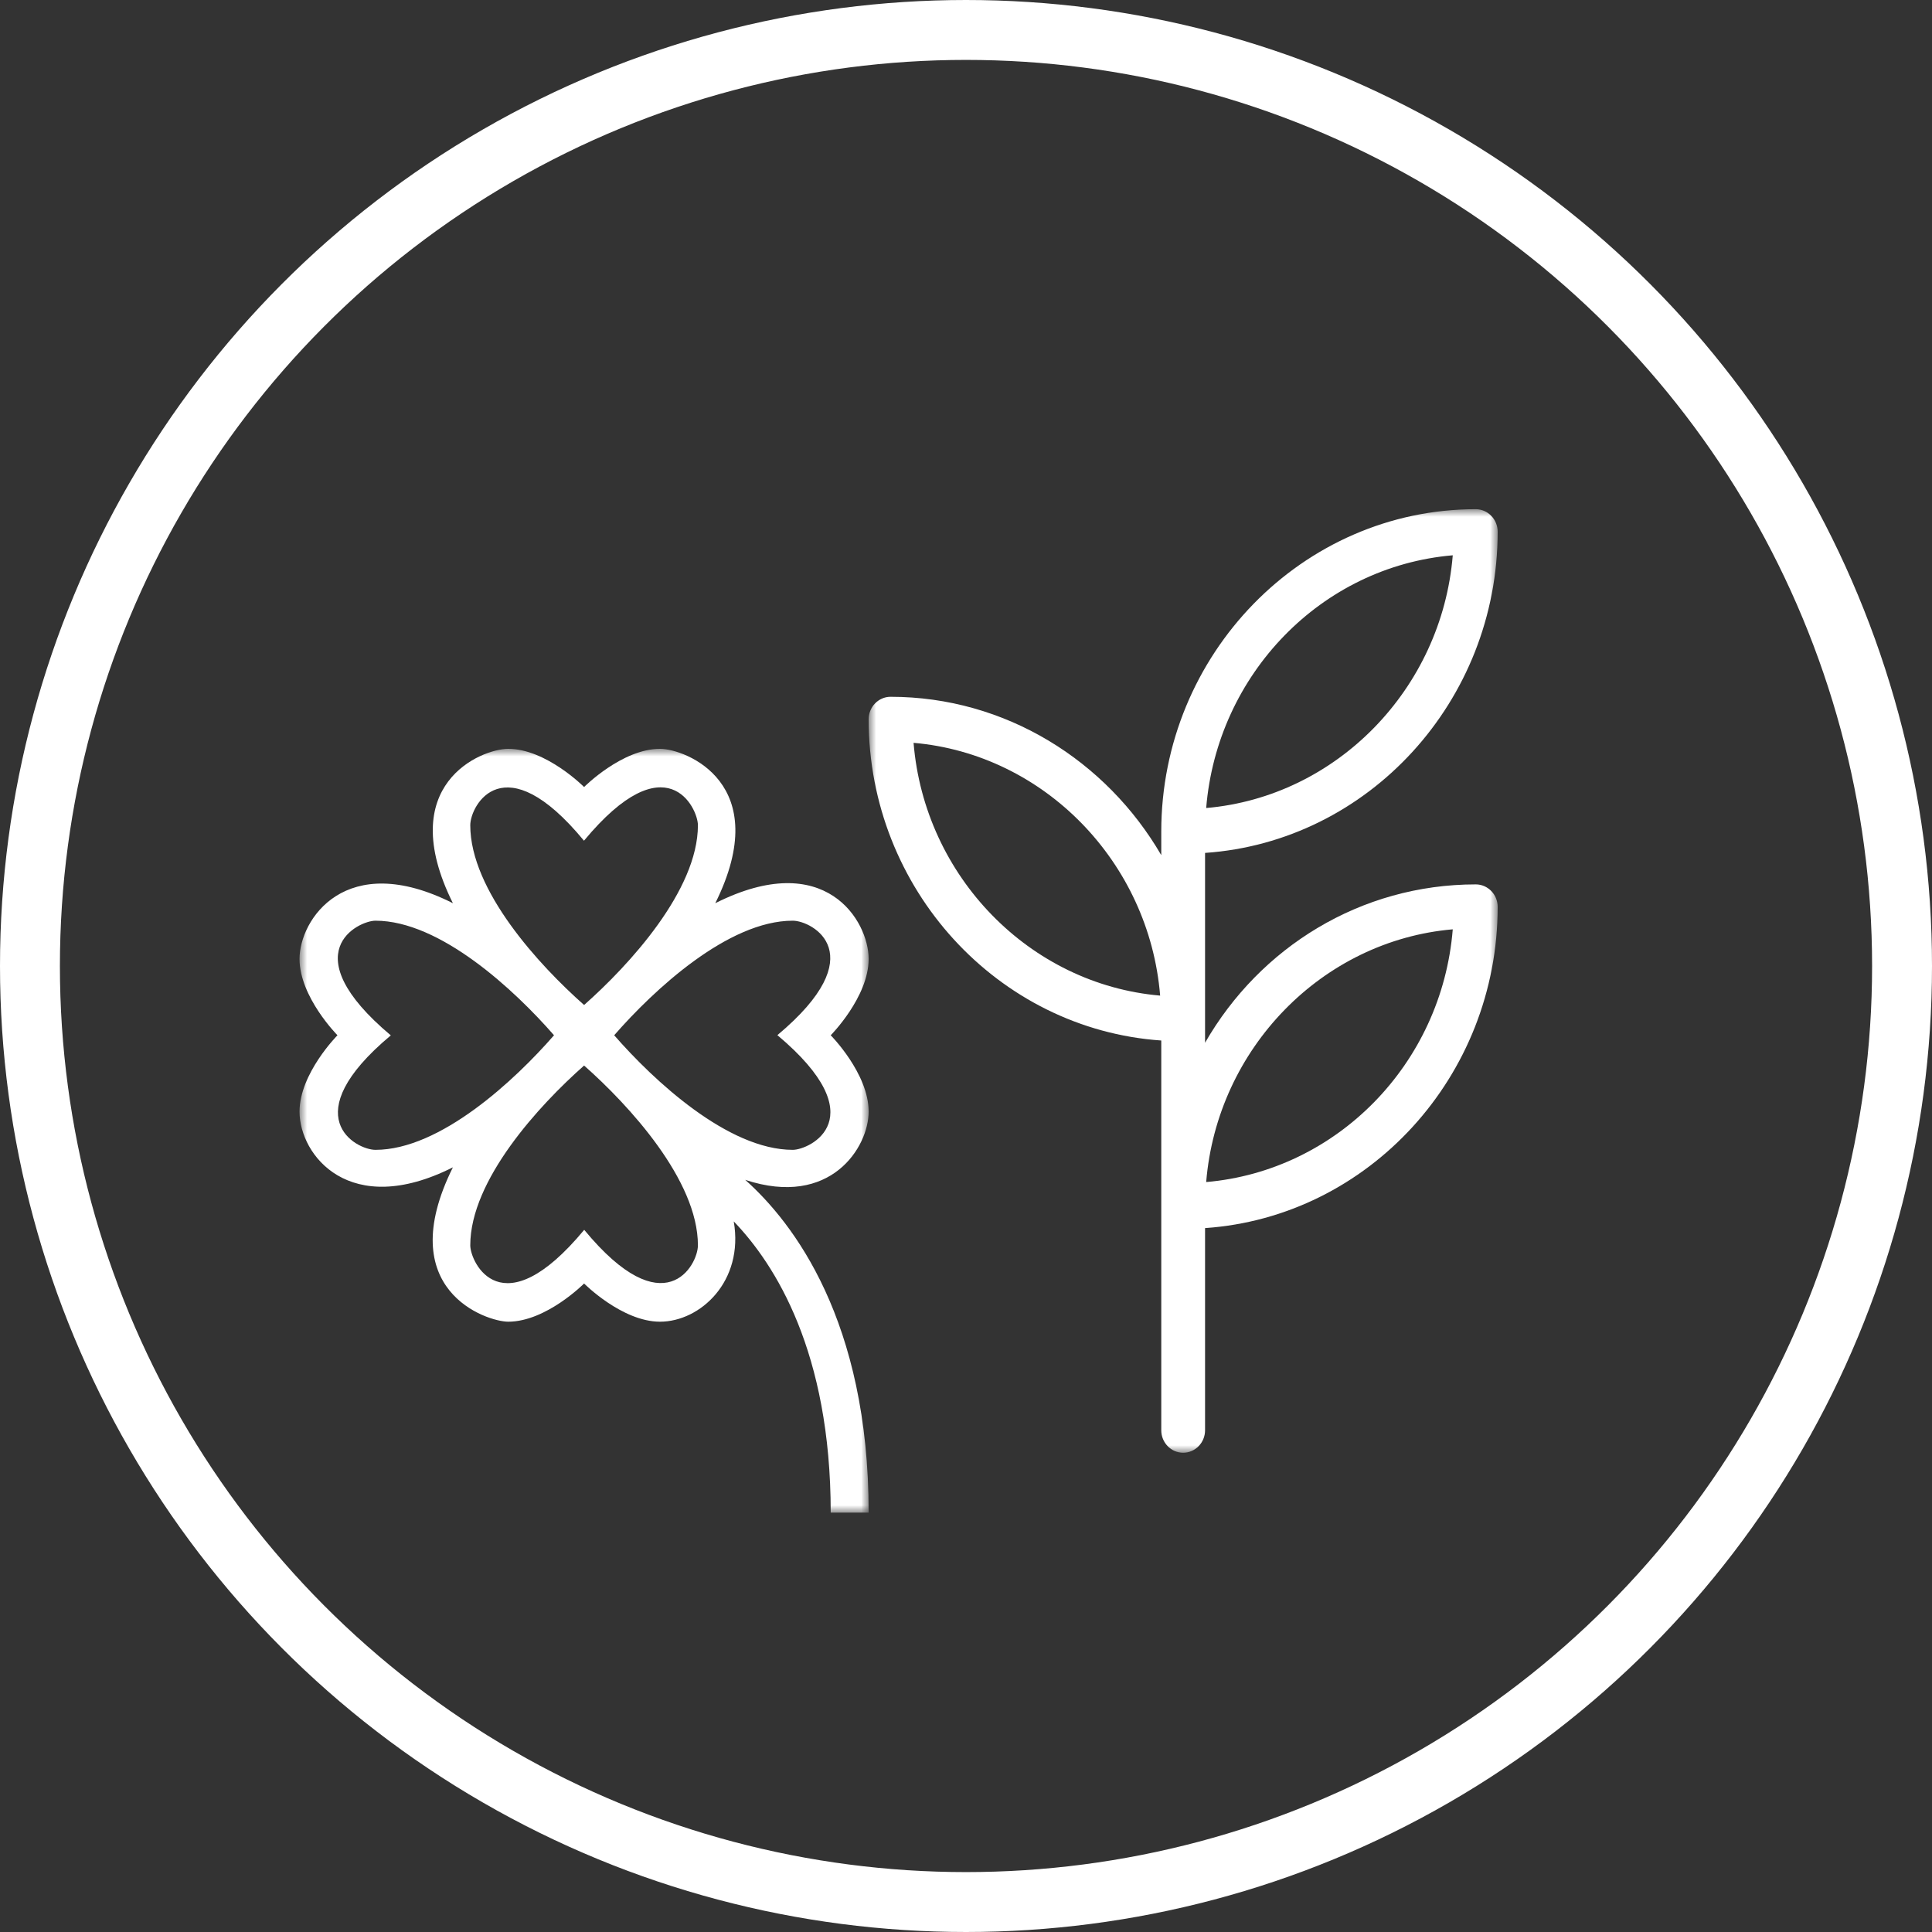
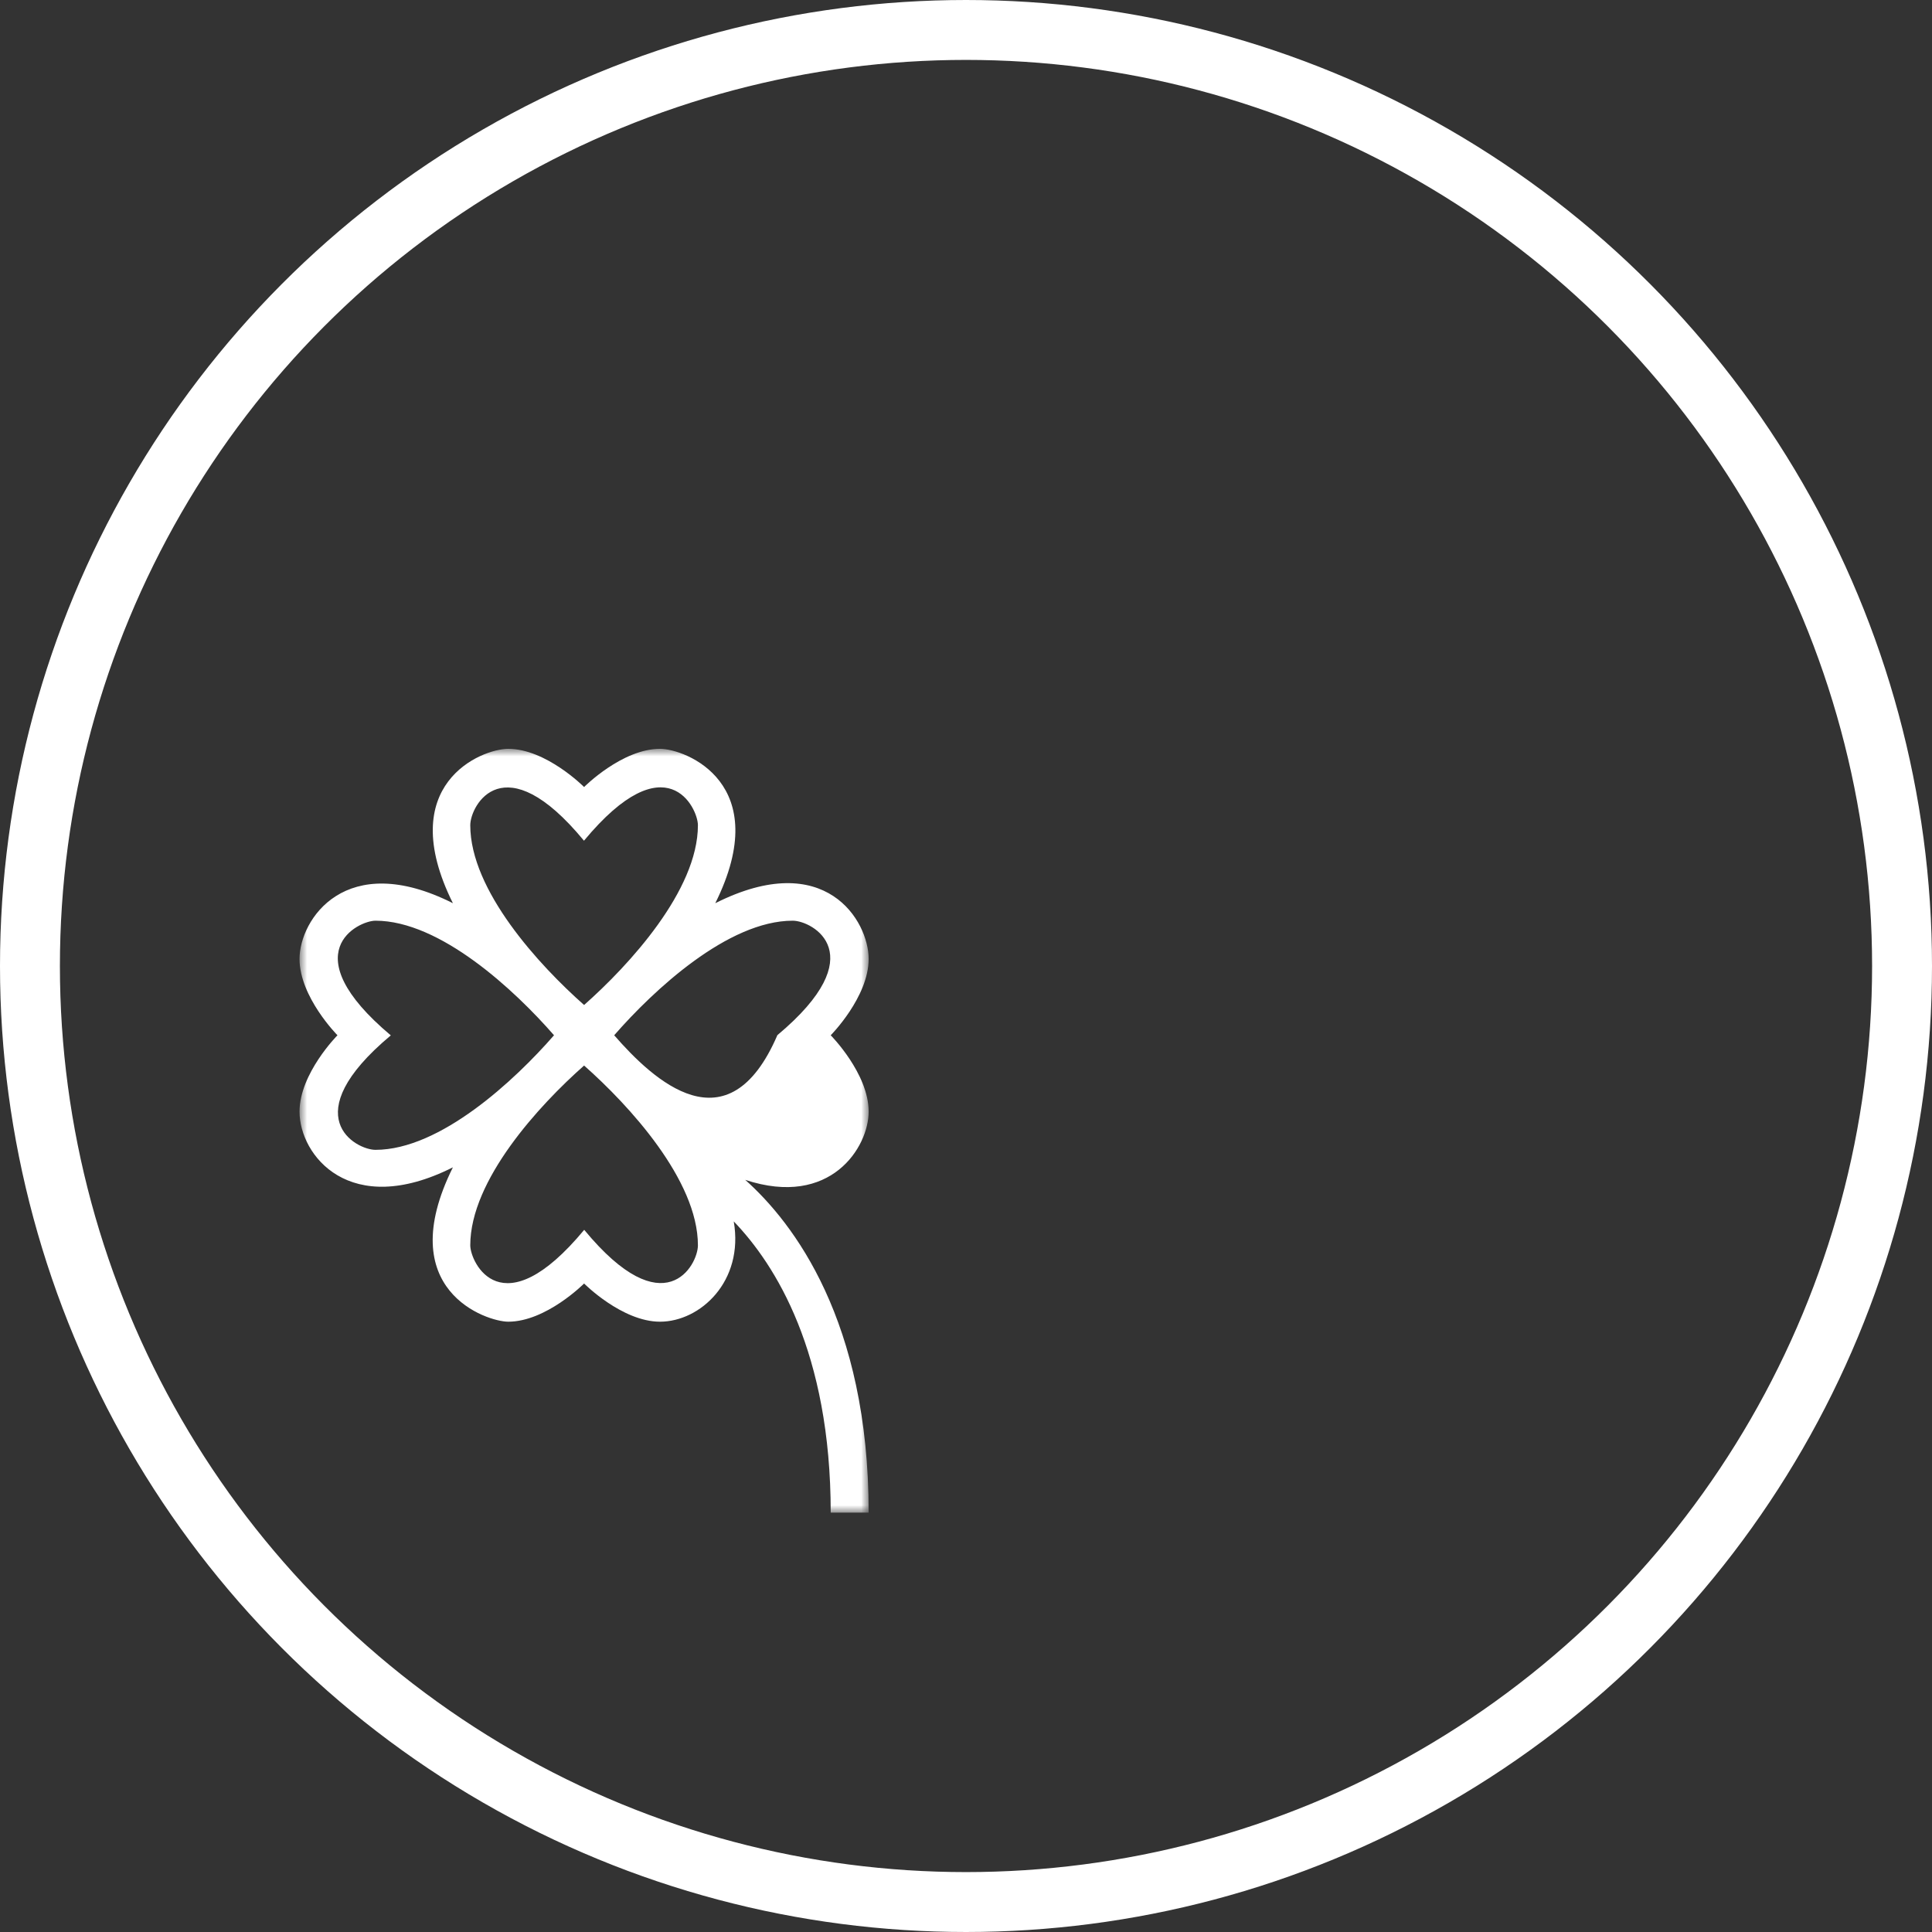
<svg xmlns="http://www.w3.org/2000/svg" xmlns:xlink="http://www.w3.org/1999/xlink" width="129" height="129" viewBox="0 0 129 129">
  <rect x="0" y="0" width="129" height="129" fill="#333333" stroke="none" />
  <defs>
    <polygon id="semis-a" points="0 0 38 0 38 51 0 51" />
-     <polygon id="semis-c" points="0 0 42 0 42 63 0 63" />
  </defs>
  <g fill="none" fill-rule="evenodd">
    <circle cx="64.5" cy="64.5" r="62.5" stroke="#FFF" stroke-width="4" />
    <g transform="translate(20 50)">
      <mask id="semis-b" fill="#fff">
        <use xlink:href="#semis-a" />
      </mask>
-       <path fill="#FFF" d="M38,24.225 C38,21.675 35.467,19.125 35.467,19.125 C35.467,19.125 38,16.575 38,14.025 C38,11.496 35.119,6.602 27.76,10.307 C31.733,2.315 25.782,0 24.067,0 C21.533,0 19,2.55 19,2.55 C19,2.55 16.467,0 13.933,0 C12.138,0 6.288,2.36 10.24,10.307 C3.078,6.698 0,11.403 0,14.025 C0,16.575 2.533,19.125 2.533,19.125 C2.533,19.125 0,21.675 0,24.225 C0,27.131 3.346,31.415 10.24,27.943 C6.155,36.16 12.513,38.25 13.933,38.25 C16.467,38.25 19,35.7 19,35.7 C19,35.7 21.533,38.25 24.067,38.25 C26.757,38.25 29.683,35.556 28.993,31.554 C31.762,34.43 35.467,40.279 35.467,51 L38,51 C38,38.175 32.968,31.642 29.76,28.78 C35.467,30.664 38,26.593 38,24.225 M18.992,6.134 C24.502,-0.508 26.6,3.959 26.6,5.1 C26.6,9.457 21.993,14.458 19,17.104 C16.007,14.458 11.4,9.457 11.4,5.1 C11.4,3.777 13.633,-0.364 18.992,6.134 M5.069,26.775 C3.755,26.775 -0.361,24.53 6.094,19.133 C-0.502,13.589 3.933,11.475 5.069,11.475 C9.395,11.475 14.366,16.113 16.992,19.125 C14.366,22.137 9.395,26.775 5.069,26.775 M19.008,32.116 C13.5,38.755 11.4,34.291 11.4,33.15 C11.4,28.793 16.007,23.789 19,21.146 C21.993,23.792 26.6,28.793 26.6,33.15 C26.6,34.473 24.369,38.614 19.008,32.116 M21.01,19.125 C23.636,16.113 28.605,11.475 32.933,11.475 C34.248,11.475 38.361,13.72 31.906,19.117 C38.505,24.661 34.07,26.775 32.933,26.775 C28.605,26.775 23.636,22.137 21.01,19.125" mask="url(#semis-b)" />
+       <path fill="#FFF" d="M38,24.225 C38,21.675 35.467,19.125 35.467,19.125 C35.467,19.125 38,16.575 38,14.025 C38,11.496 35.119,6.602 27.76,10.307 C31.733,2.315 25.782,0 24.067,0 C21.533,0 19,2.55 19,2.55 C19,2.55 16.467,0 13.933,0 C12.138,0 6.288,2.36 10.24,10.307 C3.078,6.698 0,11.403 0,14.025 C0,16.575 2.533,19.125 2.533,19.125 C2.533,19.125 0,21.675 0,24.225 C0,27.131 3.346,31.415 10.24,27.943 C6.155,36.16 12.513,38.25 13.933,38.25 C16.467,38.25 19,35.7 19,35.7 C19,35.7 21.533,38.25 24.067,38.25 C26.757,38.25 29.683,35.556 28.993,31.554 C31.762,34.43 35.467,40.279 35.467,51 L38,51 C38,38.175 32.968,31.642 29.76,28.78 C35.467,30.664 38,26.593 38,24.225 M18.992,6.134 C24.502,-0.508 26.6,3.959 26.6,5.1 C26.6,9.457 21.993,14.458 19,17.104 C16.007,14.458 11.4,9.457 11.4,5.1 C11.4,3.777 13.633,-0.364 18.992,6.134 M5.069,26.775 C3.755,26.775 -0.361,24.53 6.094,19.133 C-0.502,13.589 3.933,11.475 5.069,11.475 C9.395,11.475 14.366,16.113 16.992,19.125 C14.366,22.137 9.395,26.775 5.069,26.775 M19.008,32.116 C13.5,38.755 11.4,34.291 11.4,33.15 C11.4,28.793 16.007,23.789 19,21.146 C21.993,23.792 26.6,28.793 26.6,33.15 C26.6,34.473 24.369,38.614 19.008,32.116 M21.01,19.125 C23.636,16.113 28.605,11.475 32.933,11.475 C34.248,11.475 38.361,13.72 31.906,19.117 C28.605,26.775 23.636,22.137 21.01,19.125" mask="url(#semis-b)" />
    </g>
    <g transform="translate(58 34)">
      <mask id="semis-d" fill="#fff">
        <use xlink:href="#semis-c" />
      </mask>
      <path fill="#FFF" d="M40.538,25.051 C32.853,25.051 26.124,29.25 22.462,35.625 L22.462,22.949 C33.367,22.2 42,12.825 42,1.502 C42,0.676 41.343,0 40.538,0 C28.977,0 19.538,9.675 19.538,21.527 L19.538,23.099 C15.879,16.801 9.147,12.525 1.462,12.525 C0.657,12.525 0,13.201 0,14.027 C0,25.35 8.633,34.725 19.538,35.475 L19.538,61.501 C19.538,62.327 20.194,63 21,63 C21.806,63 22.462,62.327 22.462,61.501 L22.462,48 C33.367,47.251 42,37.876 42,26.55 C42,25.726 41.343,25.051 40.538,25.051 M39.001,3.077 C38.27,11.999 31.245,19.2 22.537,19.952 C23.268,11.026 30.221,3.826 39.001,3.077 M2.999,15.599 C11.707,16.352 18.732,23.552 19.463,32.477 C10.755,31.725 3.73,24.525 2.999,15.599 M22.537,44.926 C23.268,36.001 30.293,28.801 39.001,28.051 C38.27,37.05 31.245,44.177 22.537,44.926" mask="url(#semis-d)" />
    </g>
  </g>
</svg>